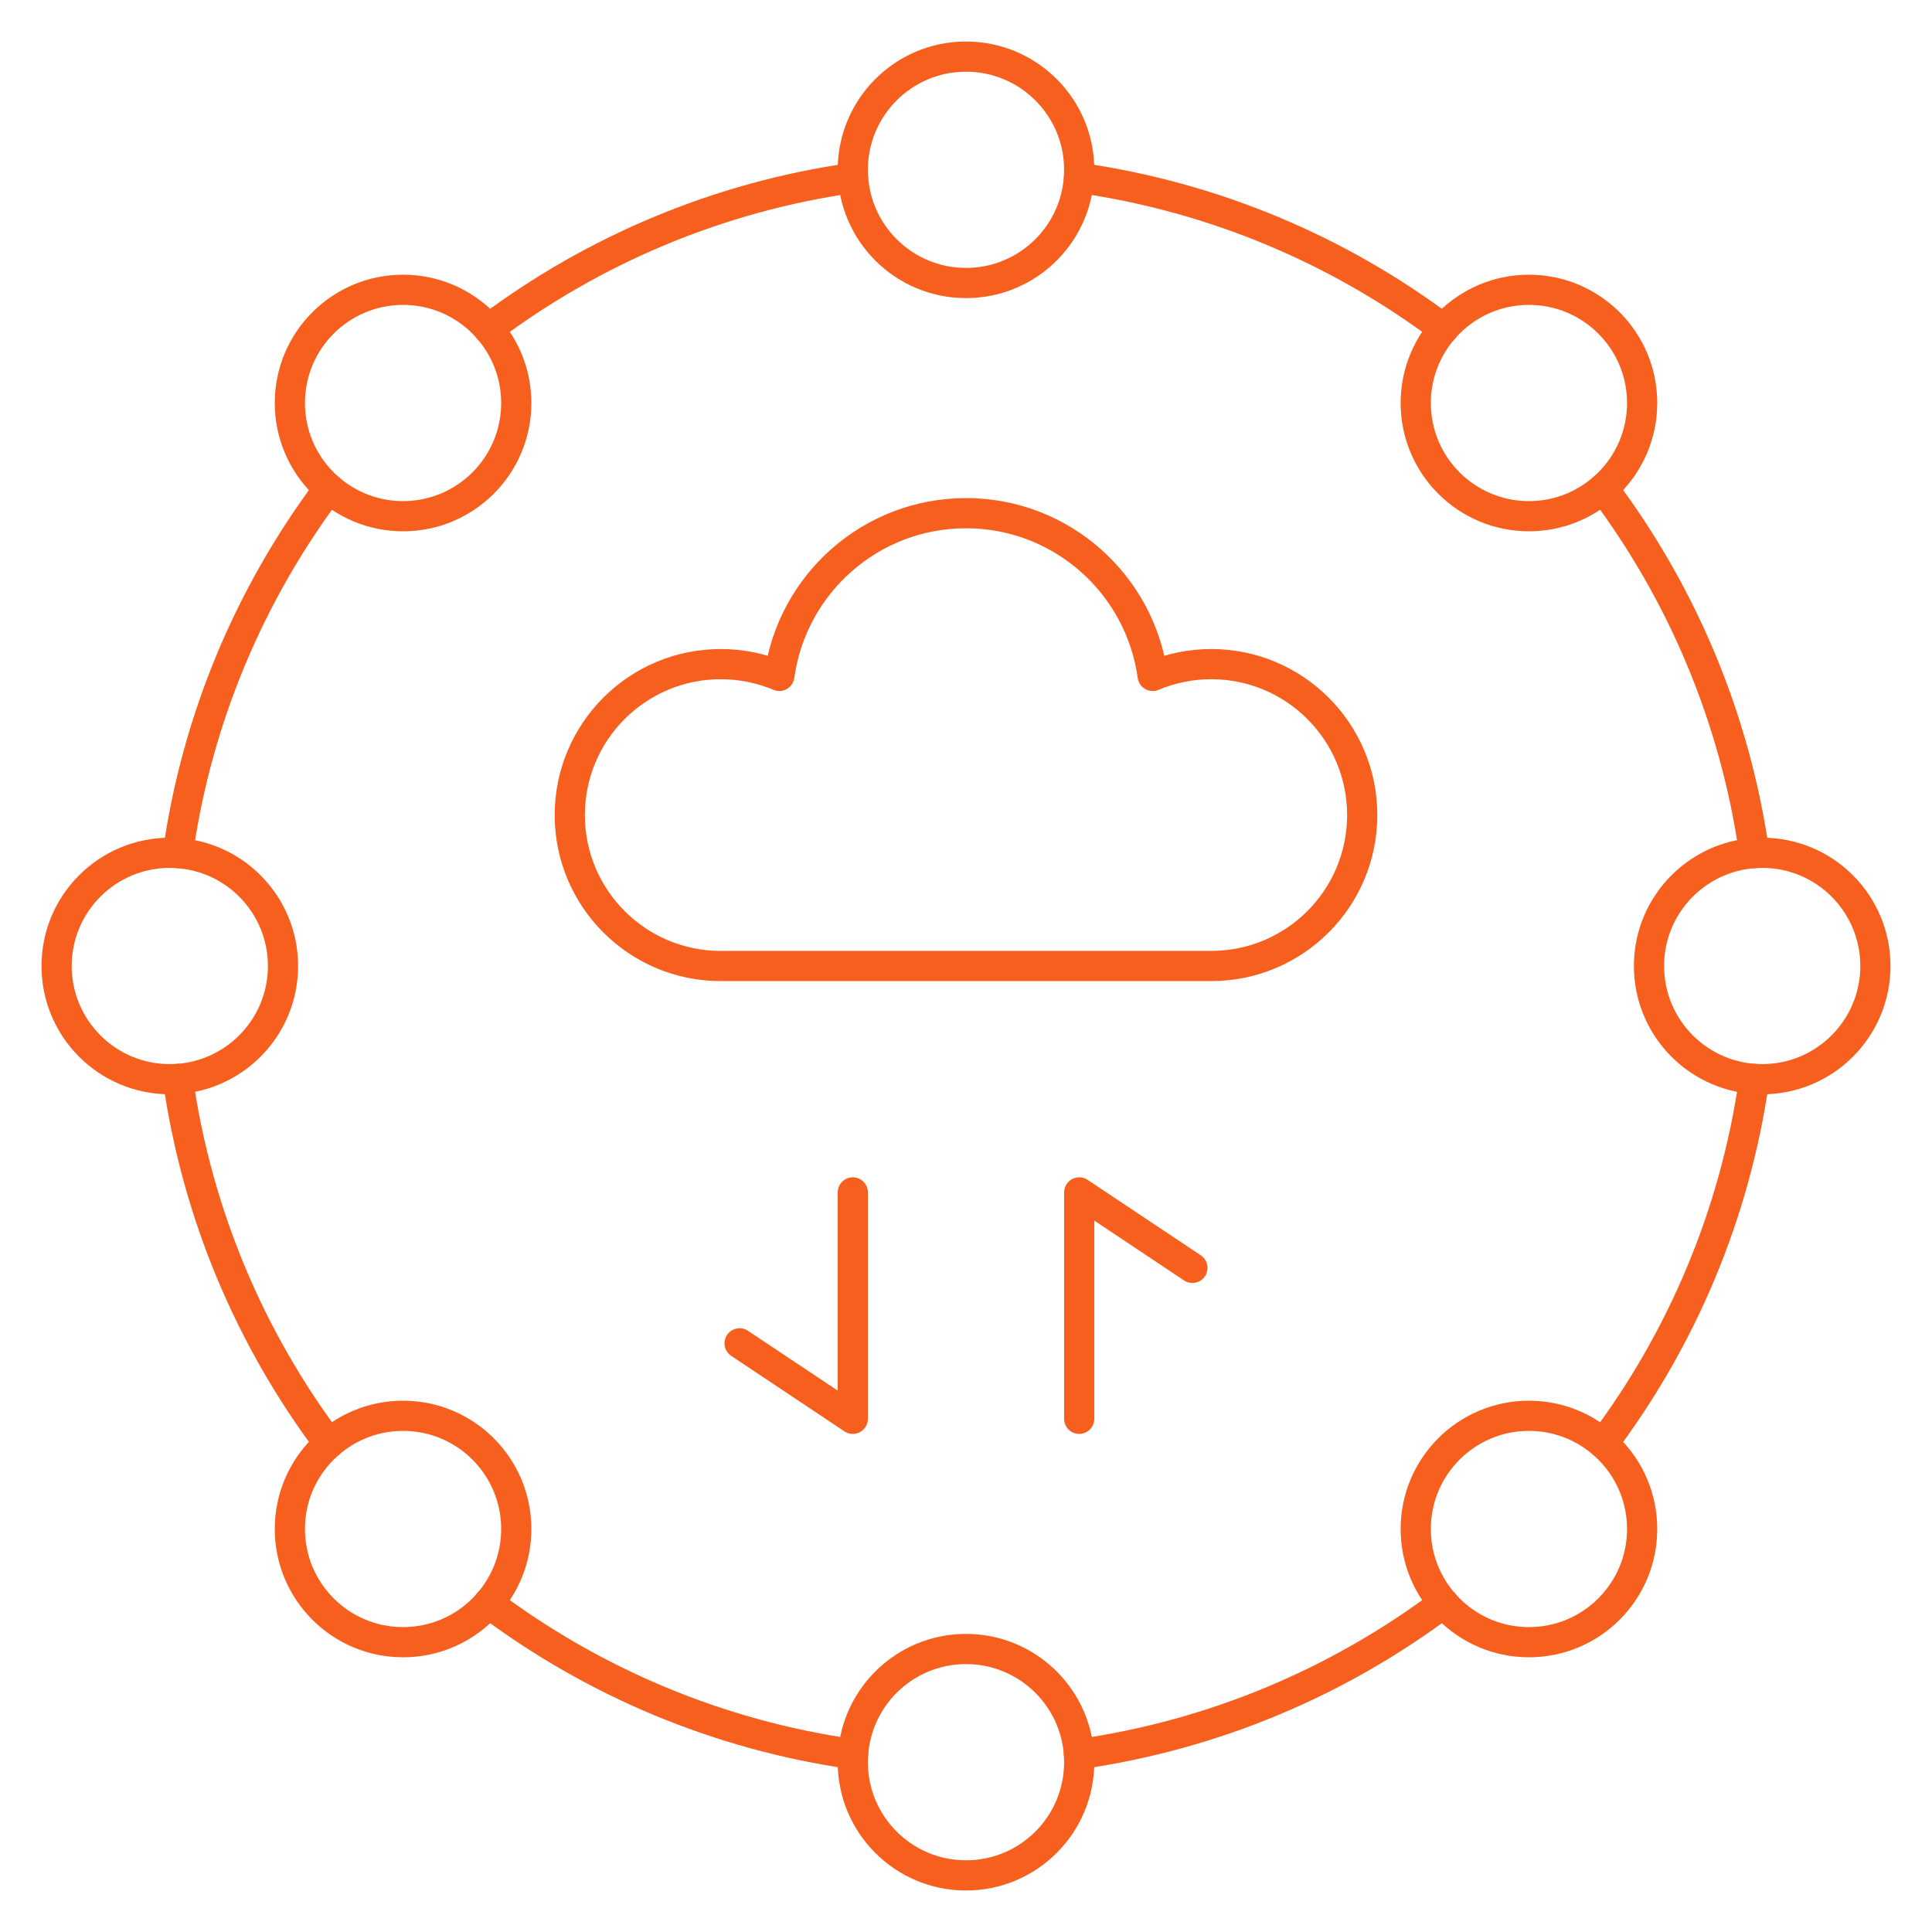
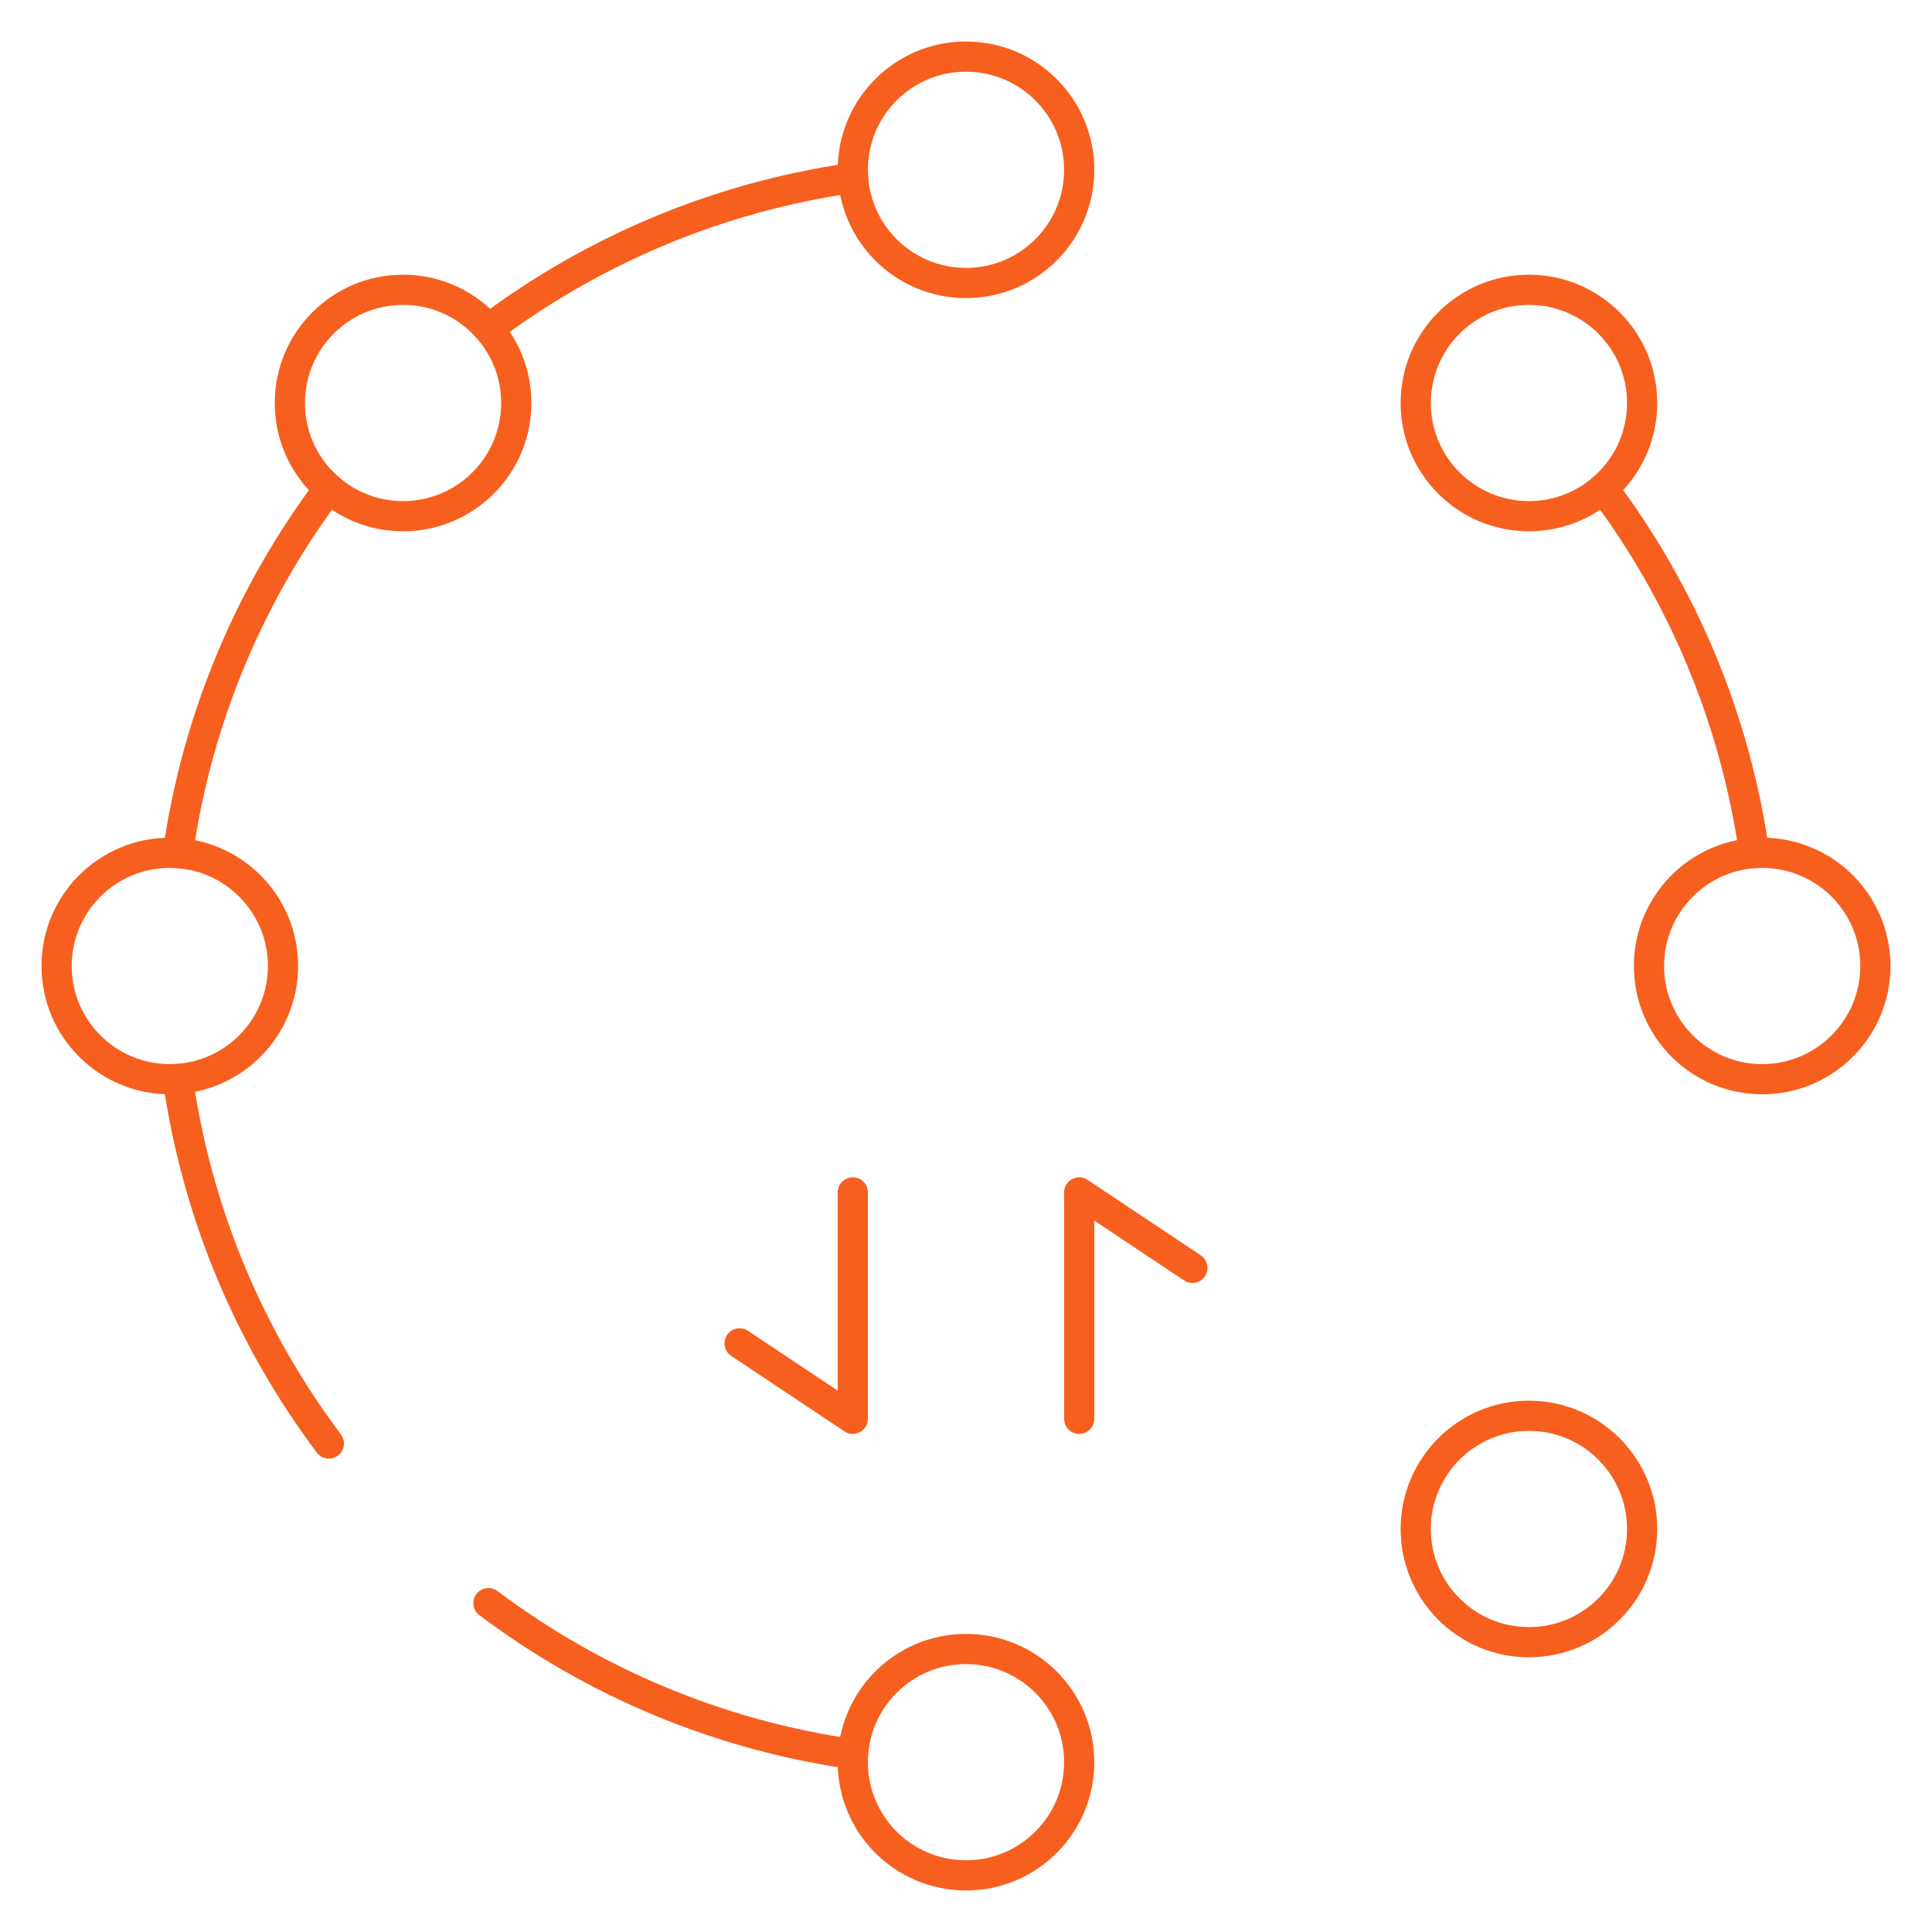
<svg xmlns="http://www.w3.org/2000/svg" width="64" height="64" viewBox="0 0 64 64" fill="none">
  <path d="M58.375 35.75C60.446 35.75 62.125 34.071 62.125 32C62.125 29.929 60.446 28.25 58.375 28.25C56.304 28.25 54.625 29.929 54.625 32C54.625 34.071 56.304 35.75 58.375 35.75Z" stroke="#F75F1E" stroke-miterlimit="10" stroke-linecap="round" stroke-linejoin="round" />
  <path d="M5.625 35.75C7.696 35.75 9.375 34.071 9.375 32C9.375 29.929 7.696 28.25 5.625 28.25C3.554 28.25 1.875 29.929 1.875 32C1.875 34.071 3.554 35.75 5.625 35.75Z" stroke="#F75F1E" stroke-miterlimit="10" stroke-linecap="round" stroke-linejoin="round" />
  <path d="M50.648 17.1C52.719 17.1 54.398 15.421 54.398 13.35C54.398 11.279 52.719 9.6 50.648 9.6C48.577 9.6 46.898 11.279 46.898 13.35C46.898 15.421 48.577 17.1 50.648 17.1Z" stroke="#F75F1E" stroke-miterlimit="10" stroke-linecap="round" stroke-linejoin="round" />
-   <path d="M13.352 54.4C15.423 54.4 17.102 52.721 17.102 50.65C17.102 48.579 15.423 46.9 13.352 46.9C11.28 46.9 9.602 48.579 9.602 50.65C9.602 52.721 11.28 54.4 13.352 54.4Z" stroke="#F75F1E" stroke-miterlimit="10" stroke-linecap="round" stroke-linejoin="round" />
  <path d="M32 9.375C34.071 9.375 35.75 7.696 35.75 5.625C35.75 3.554 34.071 1.875 32 1.875C29.929 1.875 28.25 3.554 28.25 5.625C28.25 7.696 29.929 9.375 32 9.375Z" stroke="#F75F1E" stroke-miterlimit="10" stroke-linecap="round" stroke-linejoin="round" />
  <path d="M32 62.125C34.071 62.125 35.75 60.446 35.75 58.375C35.75 56.304 34.071 54.625 32 54.625C29.929 54.625 28.25 56.304 28.25 58.375C28.25 60.446 29.929 62.125 32 62.125Z" stroke="#F75F1E" stroke-miterlimit="10" stroke-linecap="round" stroke-linejoin="round" />
  <path d="M13.352 17.1C15.423 17.1 17.102 15.421 17.102 13.35C17.102 11.279 15.423 9.6 13.352 9.6C11.28 9.6 9.602 11.279 9.602 13.35C9.602 15.421 11.28 17.1 13.352 17.1Z" stroke="#F75F1E" stroke-miterlimit="10" stroke-linecap="round" stroke-linejoin="round" />
  <path d="M50.648 54.4C52.719 54.4 54.398 52.721 54.398 50.65C54.398 48.579 52.719 46.9 50.648 46.9C48.577 46.9 46.898 48.579 46.898 50.65C46.898 52.721 48.577 54.4 50.648 54.4Z" stroke="#F75F1E" stroke-miterlimit="10" stroke-linecap="round" stroke-linejoin="round" />
-   <path d="M40.125 22C39.437 22 38.781 22.139 38.184 22.391C37.764 19.347 35.16 17 32 17C28.84 17 26.235 19.347 25.816 22.391C25.219 22.139 24.563 22 23.875 22C21.114 22 18.875 24.239 18.875 27C18.875 29.761 21.114 32 23.875 32H40.125C42.886 32 45.125 29.761 45.125 27C45.125 24.239 42.886 22 40.125 22Z" stroke="#F75F1E" stroke-miterlimit="10" stroke-linecap="round" stroke-linejoin="round" />
  <path d="M35.75 47V39.5L39.5 42" stroke="#F75F1E" stroke-miterlimit="10" stroke-linecap="round" stroke-linejoin="round" />
  <path d="M28.25 39.5V47L24.5 44.5" stroke="#F75F1E" stroke-miterlimit="10" stroke-linecap="round" stroke-linejoin="round" />
  <path d="M58.113 28.261C57.475 23.772 55.71 19.646 53.109 16.182" stroke="#F75F1E" stroke-miterlimit="10" stroke-linecap="round" stroke-linejoin="round" />
-   <path d="M53.109 47.818C55.71 44.354 57.475 40.229 58.113 35.74" stroke="#F75F1E" stroke-miterlimit="10" stroke-linecap="round" stroke-linejoin="round" />
-   <path d="M35.742 58.11C40.231 57.472 44.356 55.707 47.821 53.106" stroke="#F75F1E" stroke-miterlimit="10" stroke-linecap="round" stroke-linejoin="round" />
  <path d="M16.18 53.106C19.644 55.707 23.769 57.472 28.258 58.11" stroke="#F75F1E" stroke-miterlimit="10" stroke-linecap="round" stroke-linejoin="round" />
  <path d="M5.891 35.74C6.528 40.229 8.294 44.354 10.894 47.818" stroke="#F75F1E" stroke-miterlimit="10" stroke-linecap="round" stroke-linejoin="round" />
  <path d="M10.894 16.182C8.294 19.646 6.528 23.772 5.891 28.261" stroke="#F75F1E" stroke-miterlimit="10" stroke-linecap="round" stroke-linejoin="round" />
  <path d="M28.258 5.89C23.769 6.527 19.644 8.293 16.18 10.893" stroke="#F75F1E" stroke-miterlimit="10" stroke-linecap="round" stroke-linejoin="round" />
-   <path d="M47.821 10.893C44.356 8.293 40.231 6.527 35.742 5.89" stroke="#F75F1E" stroke-miterlimit="10" stroke-linecap="round" stroke-linejoin="round" />
</svg>